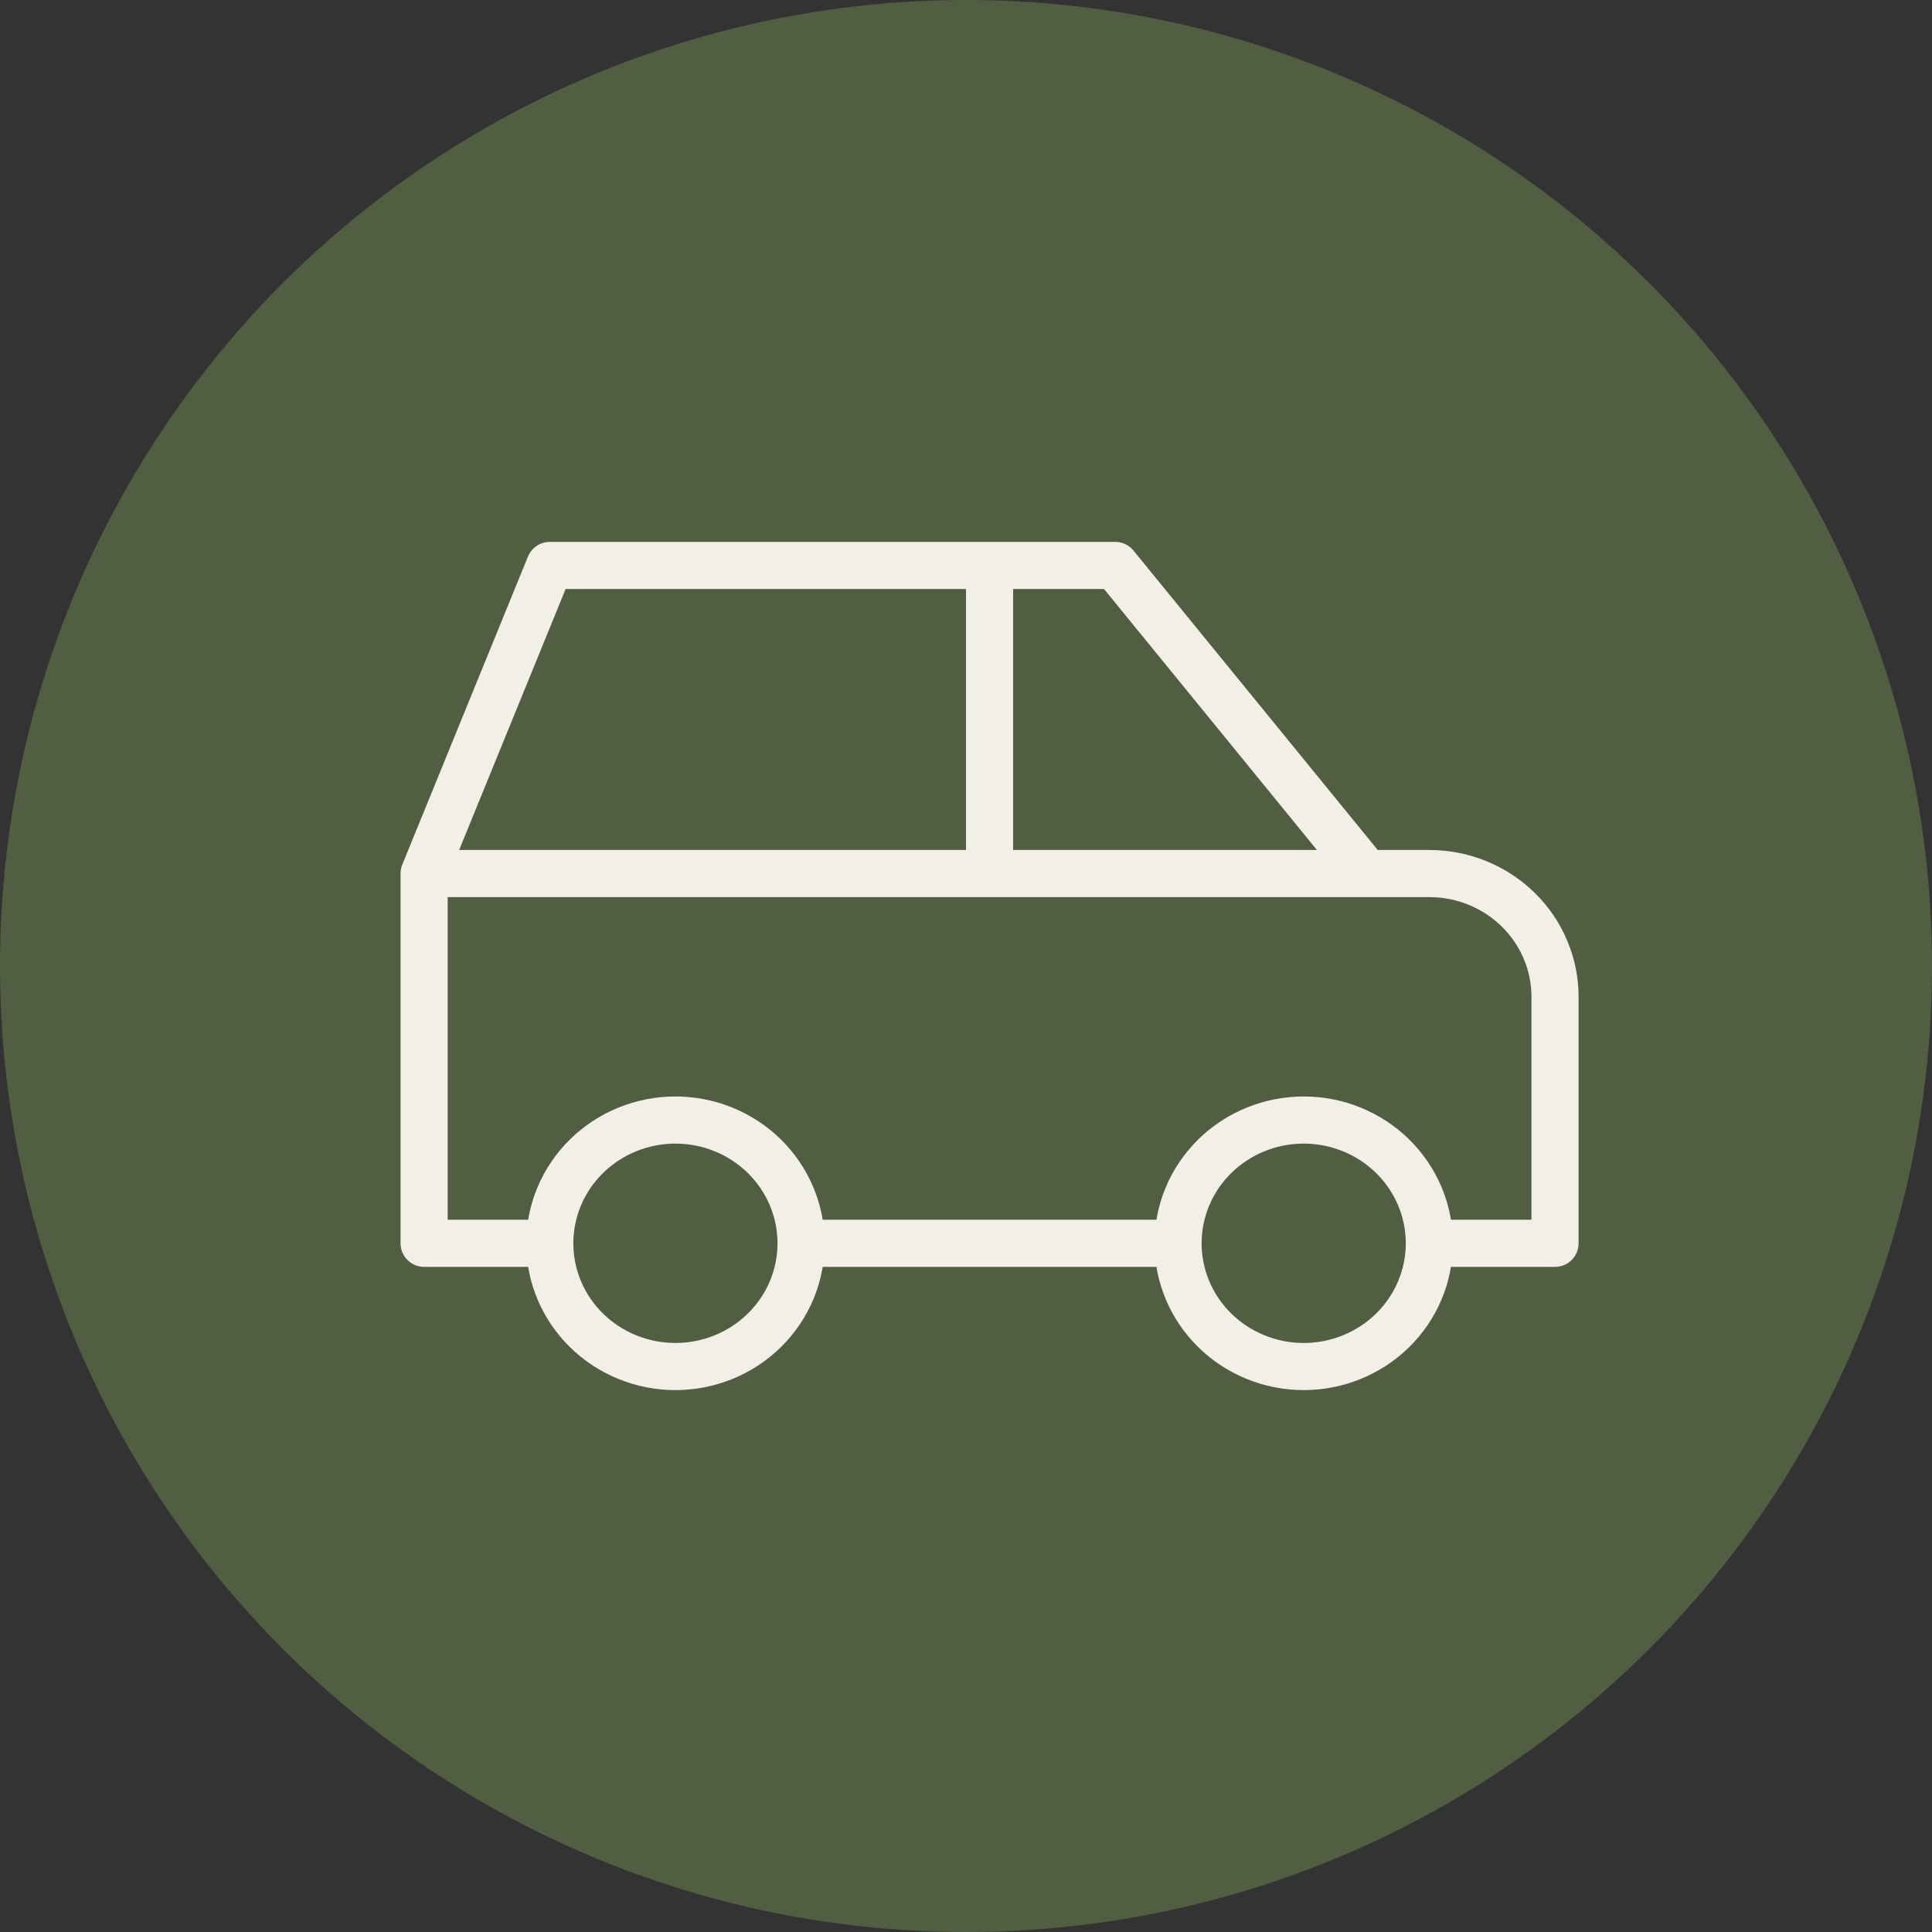
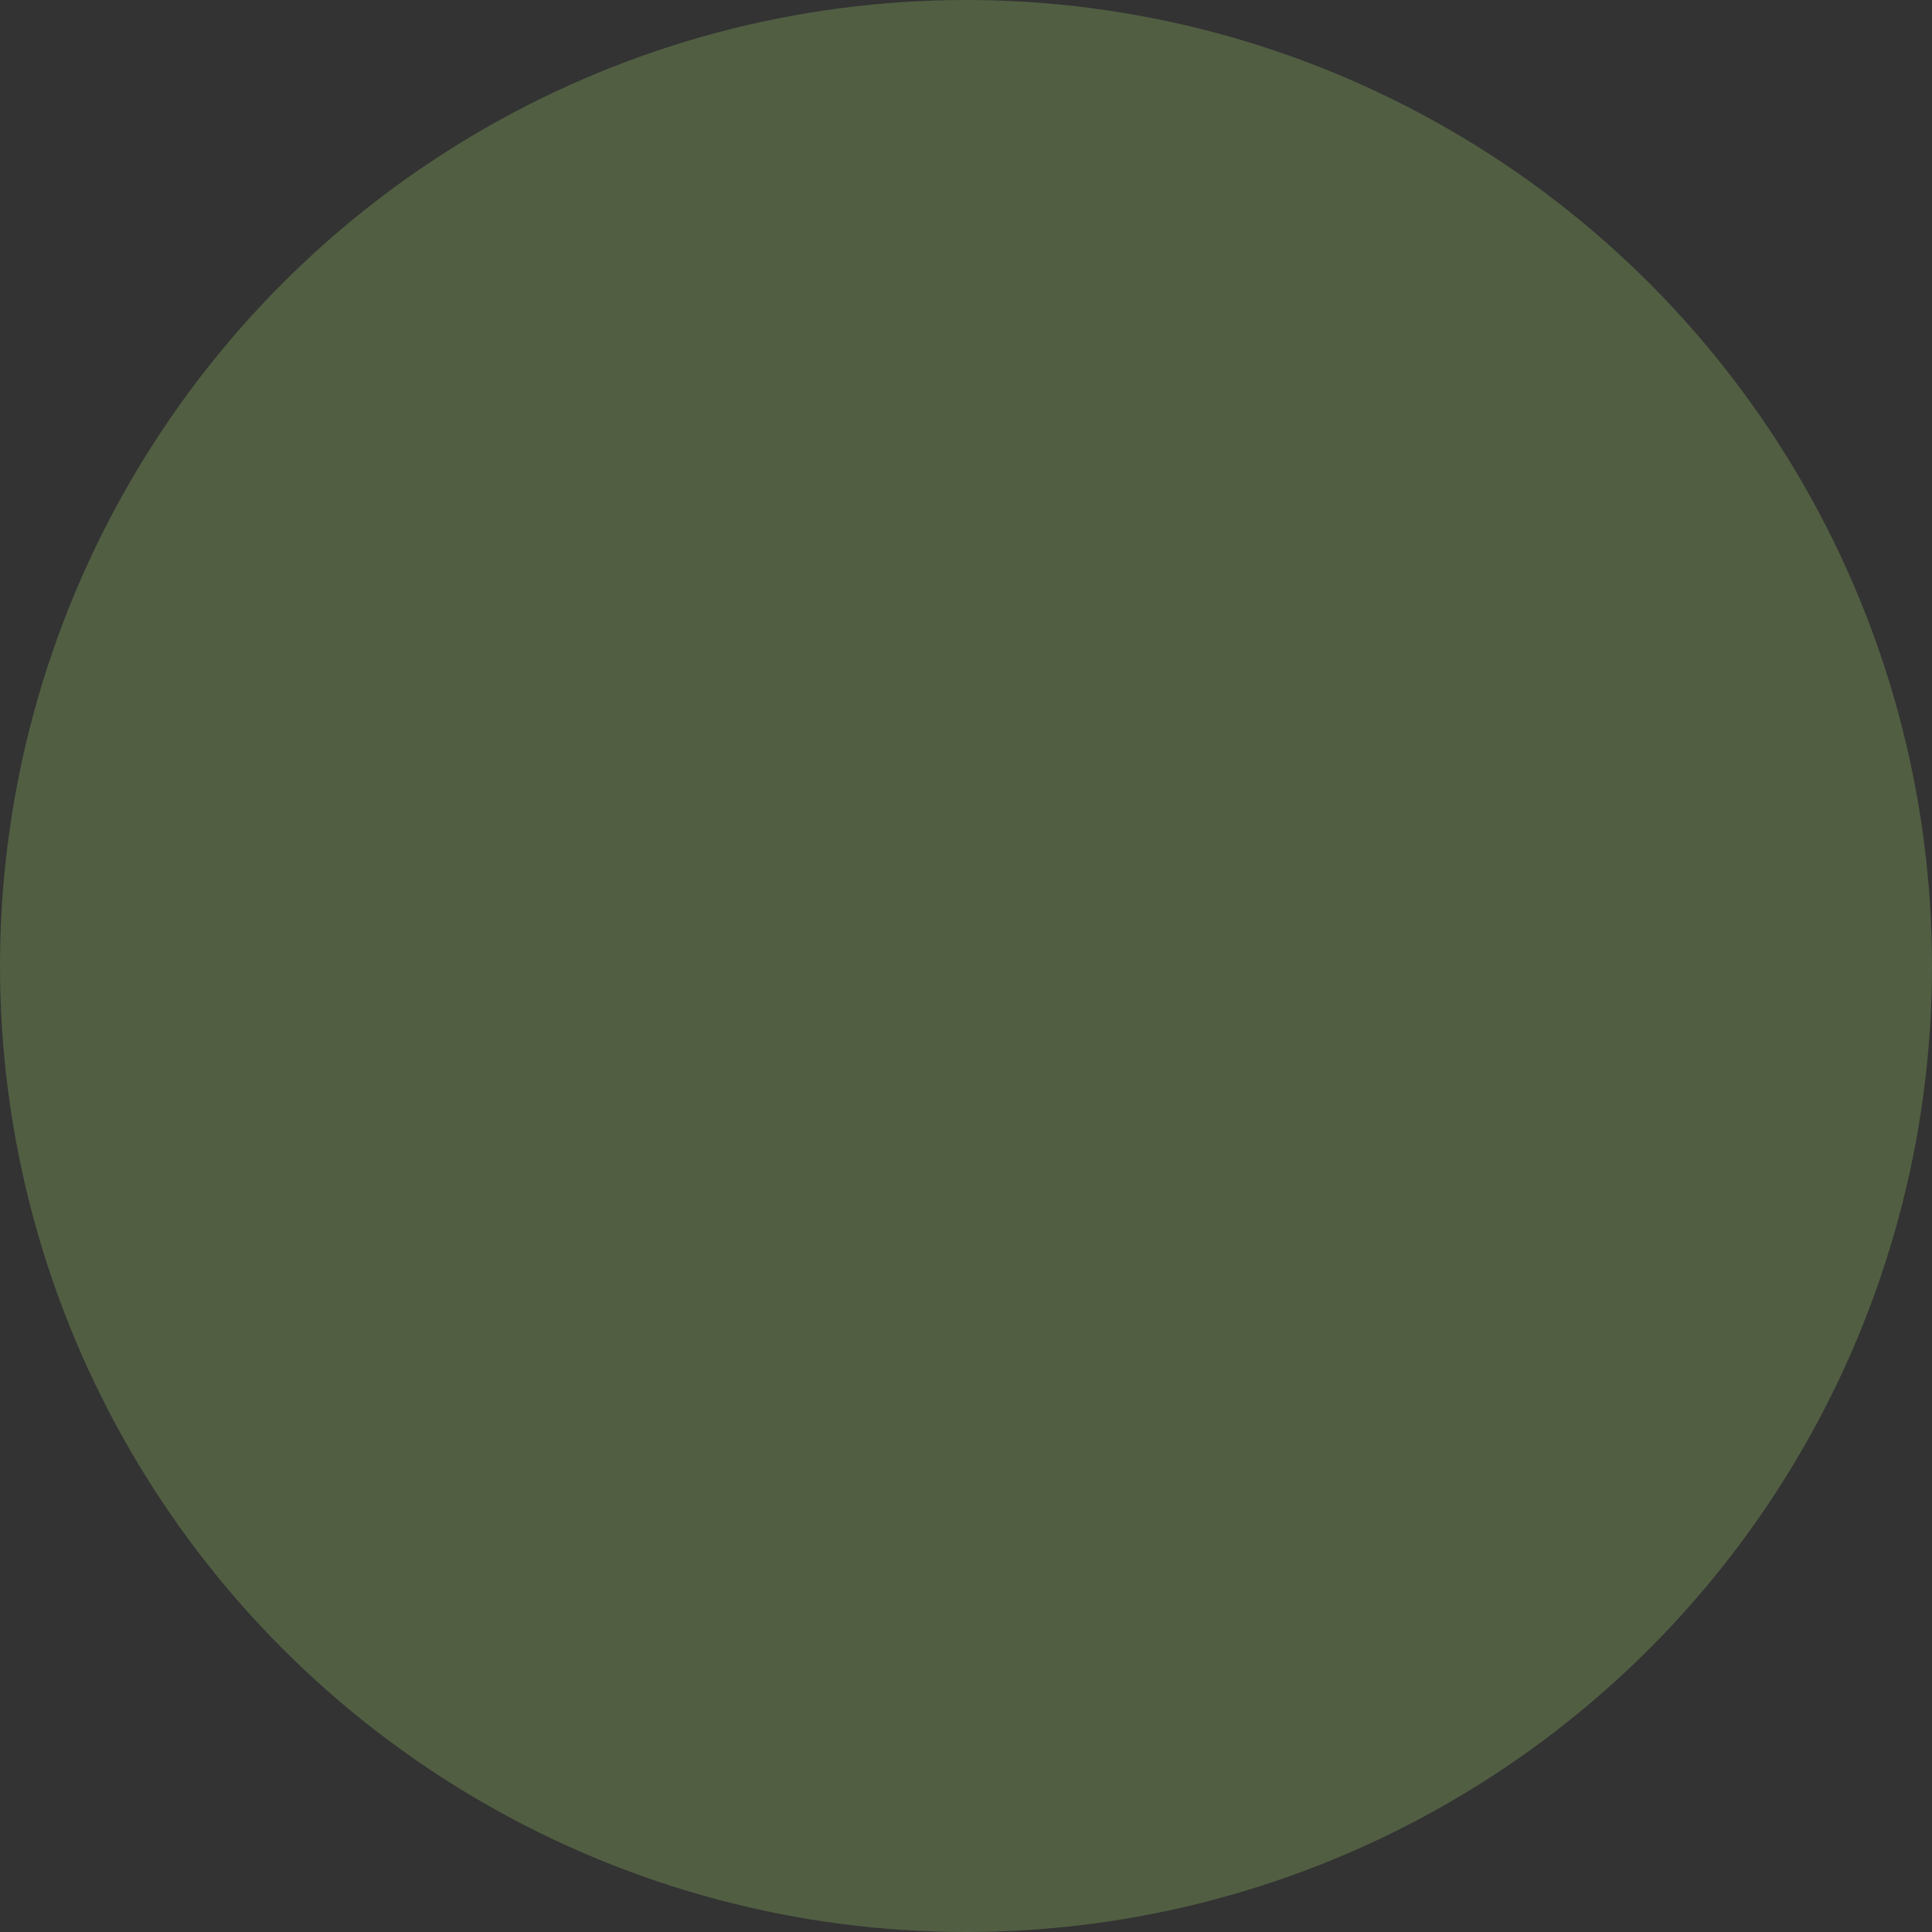
<svg xmlns="http://www.w3.org/2000/svg" width="41" height="41" viewBox="0 0 41 41" fill="none">
  <rect x="0" y="0" width="41" height="41" fill="#333333" stroke="none" />
  <circle cx="20.5" cy="20.5" r="20.5" fill="#515E42" />
-   <path d="M11.667 26.385C11.667 27.078 11.948 27.744 12.448 28.234C12.948 28.724 13.626 29 14.333 29C15.041 29 15.719 28.724 16.219 28.234C16.719 27.744 17 27.078 17 26.385M11.667 26.385C11.667 25.691 11.948 25.026 12.448 24.535C12.948 24.045 13.626 23.769 14.333 23.769C15.041 23.769 15.719 24.045 16.219 24.535C16.719 25.026 17 25.691 17 26.385M11.667 26.385H9V18.538M17 26.385H25M25 26.385C25 27.078 25.281 27.744 25.781 28.234C26.281 28.724 26.959 29 27.667 29C28.374 29 29.052 28.724 29.552 28.234C30.052 27.744 30.333 27.078 30.333 26.385M25 26.385C25 25.691 25.281 25.026 25.781 24.535C26.281 24.045 26.959 23.769 27.667 23.769C28.374 23.769 29.052 24.045 29.552 24.535C30.052 25.026 30.333 25.691 30.333 26.385M30.333 26.385H33V21.154C33 20.46 32.719 19.795 32.219 19.305C31.719 18.814 31.041 18.538 30.333 18.538H29M9 18.538L11.667 12H23.667L29 18.538M9 18.538H29M21 18.538V12" stroke="#F2EFE6" stroke-linecap="round" stroke-linejoin="round" />
</svg>